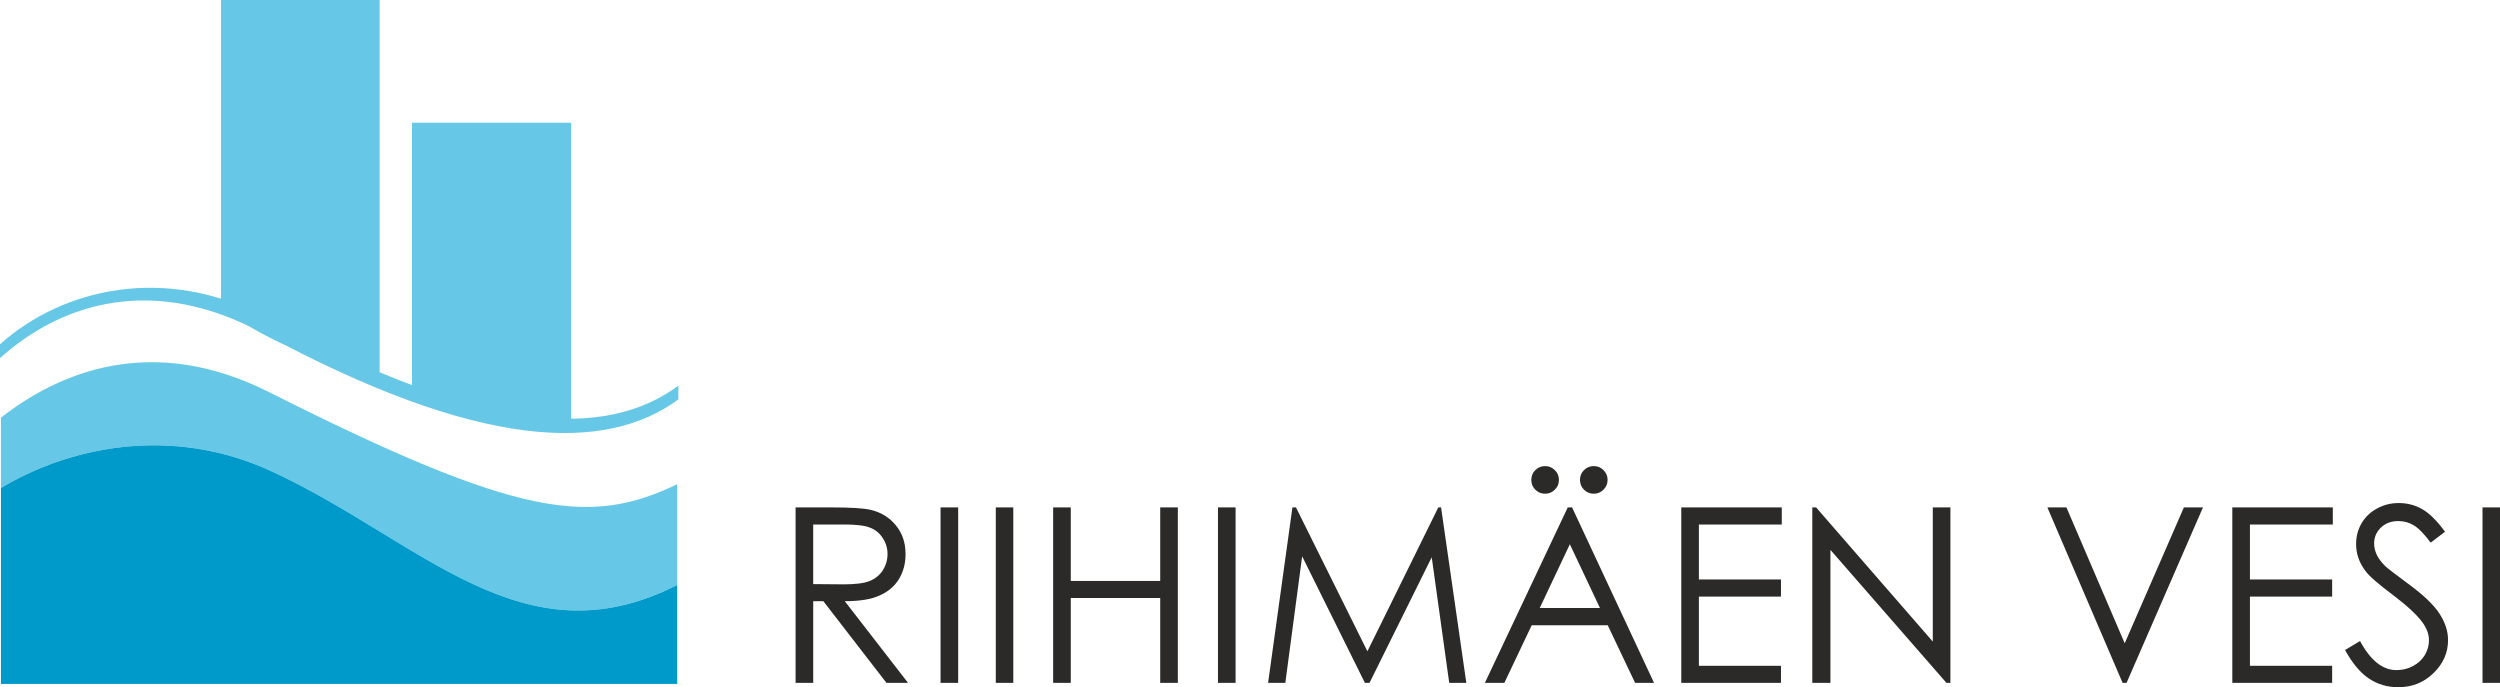
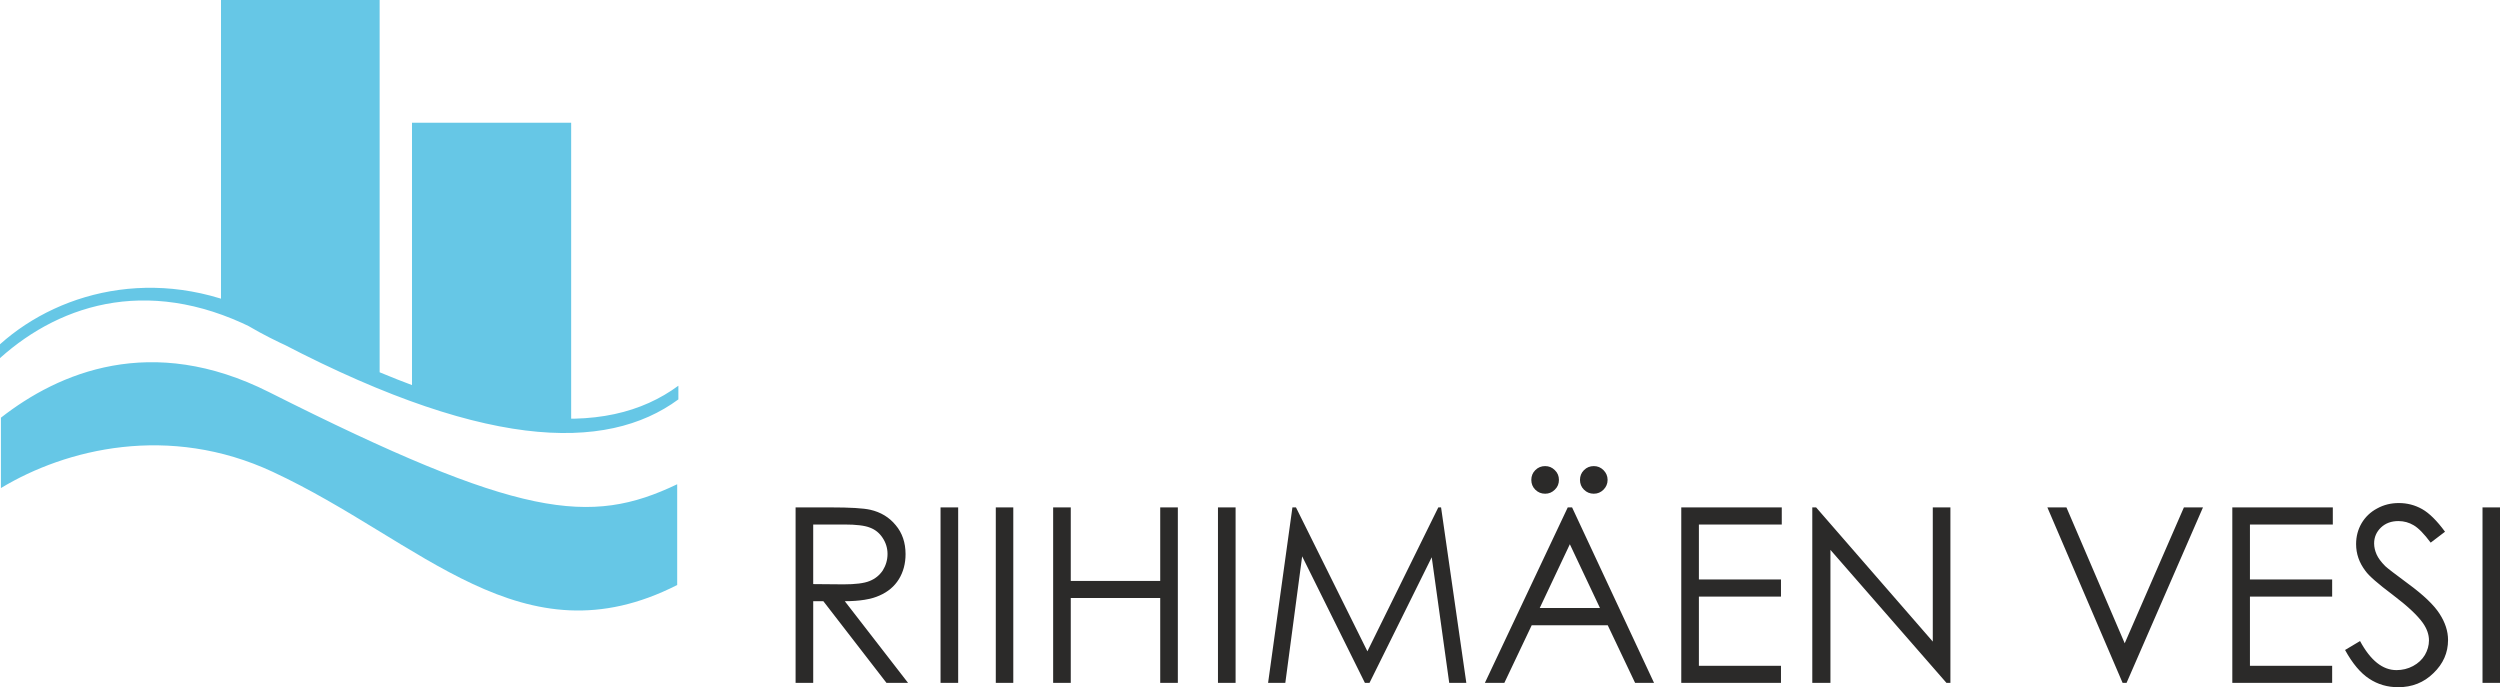
<svg xmlns="http://www.w3.org/2000/svg" xml:space="preserve" width="183.42mm" height="50.422mm" version="1.1" style="shape-rendering:geometricPrecision; text-rendering:geometricPrecision; image-rendering:optimizeQuality; fill-rule:evenodd; clip-rule:evenodd" viewBox="0 0 19005 5224">
  <defs>
    <style type="text/css">
   
    .fil2 {fill:#2B2A29;fill-rule:nonzero}
    .fil1 {fill:#009ACA;fill-rule:nonzero}
    .fil0 {fill:#66C7E6;fill-rule:nonzero}
   
  </style>
  </defs>
  <g id="Kuvataso_x0020_1">
    <path class="fil0" d="M1680 0l1206 0 0 2916c-357,-147 -841,-299 -1206,-578l0 -2338zm366 2981c-897,-452 -1601,-148 -2039,194l0 535c495,-299 1278,-491 2067,-123 1132,527 1896,1459 3074,860l0 -766c-663,317 -1195,260 -3102,-700zm1086 -2048l1210 0 0 2276c-342,217 -760,-153 -1210,-252l0 -2024zm2025 2103c-549,404 -1499,394 -3164,-505 -821,-444 -1519,-234 -1993,191l0 -105c474,-425 1261,-611 2031,-199 1667,894 2577,918 3126,514l0 104z" />
-     <path class="fil1" d="M7 5199l0 -1489c495,-299 1278,-491 2067,-123 1132,527 1896,1459 3074,860l0 752 -5141 0z" />
    <path class="fil2" d="M6048 3857l266 0c149,0 249,6 302,18 79,18 144,57 193,117 50,59 75,133 75,220 0,72 -17,136 -51,191 -34,55 -83,96 -147,124 -64,29 -152,43 -264,43l481 621 -164 0 -480 -621 -77 0 0 621 -134 0 0 -1334zm134 130l0 453 230 2c90,0 156,-8 198,-25 43,-17 76,-44 101,-81 23,-37 36,-79 36,-125 0,-45 -13,-86 -37,-122 -24,-37 -56,-63 -96,-78 -39,-16 -105,-24 -196,-24l-236 0zm968 -130l134 0 0 1334 -134 0 0 -1334zm420 0l133 0 0 1334 -133 0 0 -1334zm436 0l134 0 0 559 680 0 0 -559 134 0 0 1334 -134 0 0 -645 -680 0 0 645 -134 0 0 -1334zm1253 0l134 0 0 1334 -134 0 0 -1334zm381 1334l185 -1334 27 0 543 1094 539 -1094 21 0 192 1334 -130 0 -133 -955 -473 955 -35 0 -477 -962 -128 962 -131 0zm2311 -1334l623 1334 -144 0 -208 -438 -578 0 -208 438 -148 0 630 -1334 33 0zm-17 280l-229 485 458 0 -229 -485zm-188 -594c29,0 53,10 74,31 21,20 31,45 31,74 0,29 -10,54 -31,74 -21,21 -45,31 -74,31 -29,0 -54,-10 -75,-31 -20,-20 -30,-45 -30,-74 0,-29 10,-54 30,-74 21,-21 46,-31 75,-31zm370 0c29,0 53,10 74,31 20,20 31,45 31,74 0,29 -11,54 -31,74 -21,21 -45,31 -74,31 -29,0 -54,-10 -75,-31 -20,-20 -30,-45 -30,-74 0,-29 10,-54 30,-74 21,-21 46,-31 75,-31zm665 314l764 0 0 130 -630 0 0 418 624 0 0 130 -624 0 0 526 624 0 0 130 -758 0 0 -1334zm996 1334l0 -1334 29 0 887 1020 0 -1020 134 0 0 1334 -30 0 -882 -1011 0 1011 -138 0zm1787 -1334l145 0 443 1033 450 -1033 145 0 -581 1334 -30 0 -572 -1334zm1406 0l764 0 0 130 -630 0 0 418 625 0 0 130 -625 0 0 526 625 0 0 130 -759 0 0 -1334zm857 1084l114 -68c80,148 172,221 277,221 44,0 87,-10 126,-31 39,-21 69,-49 90,-84 20,-35 31,-72 31,-111 0,-45 -16,-89 -46,-132 -42,-59 -118,-130 -229,-214 -112,-84 -181,-144 -208,-182 -48,-63 -71,-131 -71,-204 0,-58 14,-111 42,-159 28,-47 67,-85 118,-112 51,-28 105,-41 165,-41 63,0 122,15 177,46 55,31 113,89 174,172l-109 83c-50,-67 -93,-111 -129,-132 -35,-21 -74,-32 -116,-32 -54,0 -98,16 -133,49 -34,33 -52,73 -52,121 0,29 7,57 19,84 12,27 34,57 66,89 18,17 76,61 173,133 116,85 196,161 239,228 43,66 65,133 65,200 0,97 -37,181 -111,252 -73,72 -163,107 -268,107 -81,0 -155,-21 -221,-65 -66,-43 -127,-116 -183,-218zm1045 -1084l133 0 0 1334 -133 0 0 -1334z" />
  </g>
</svg>